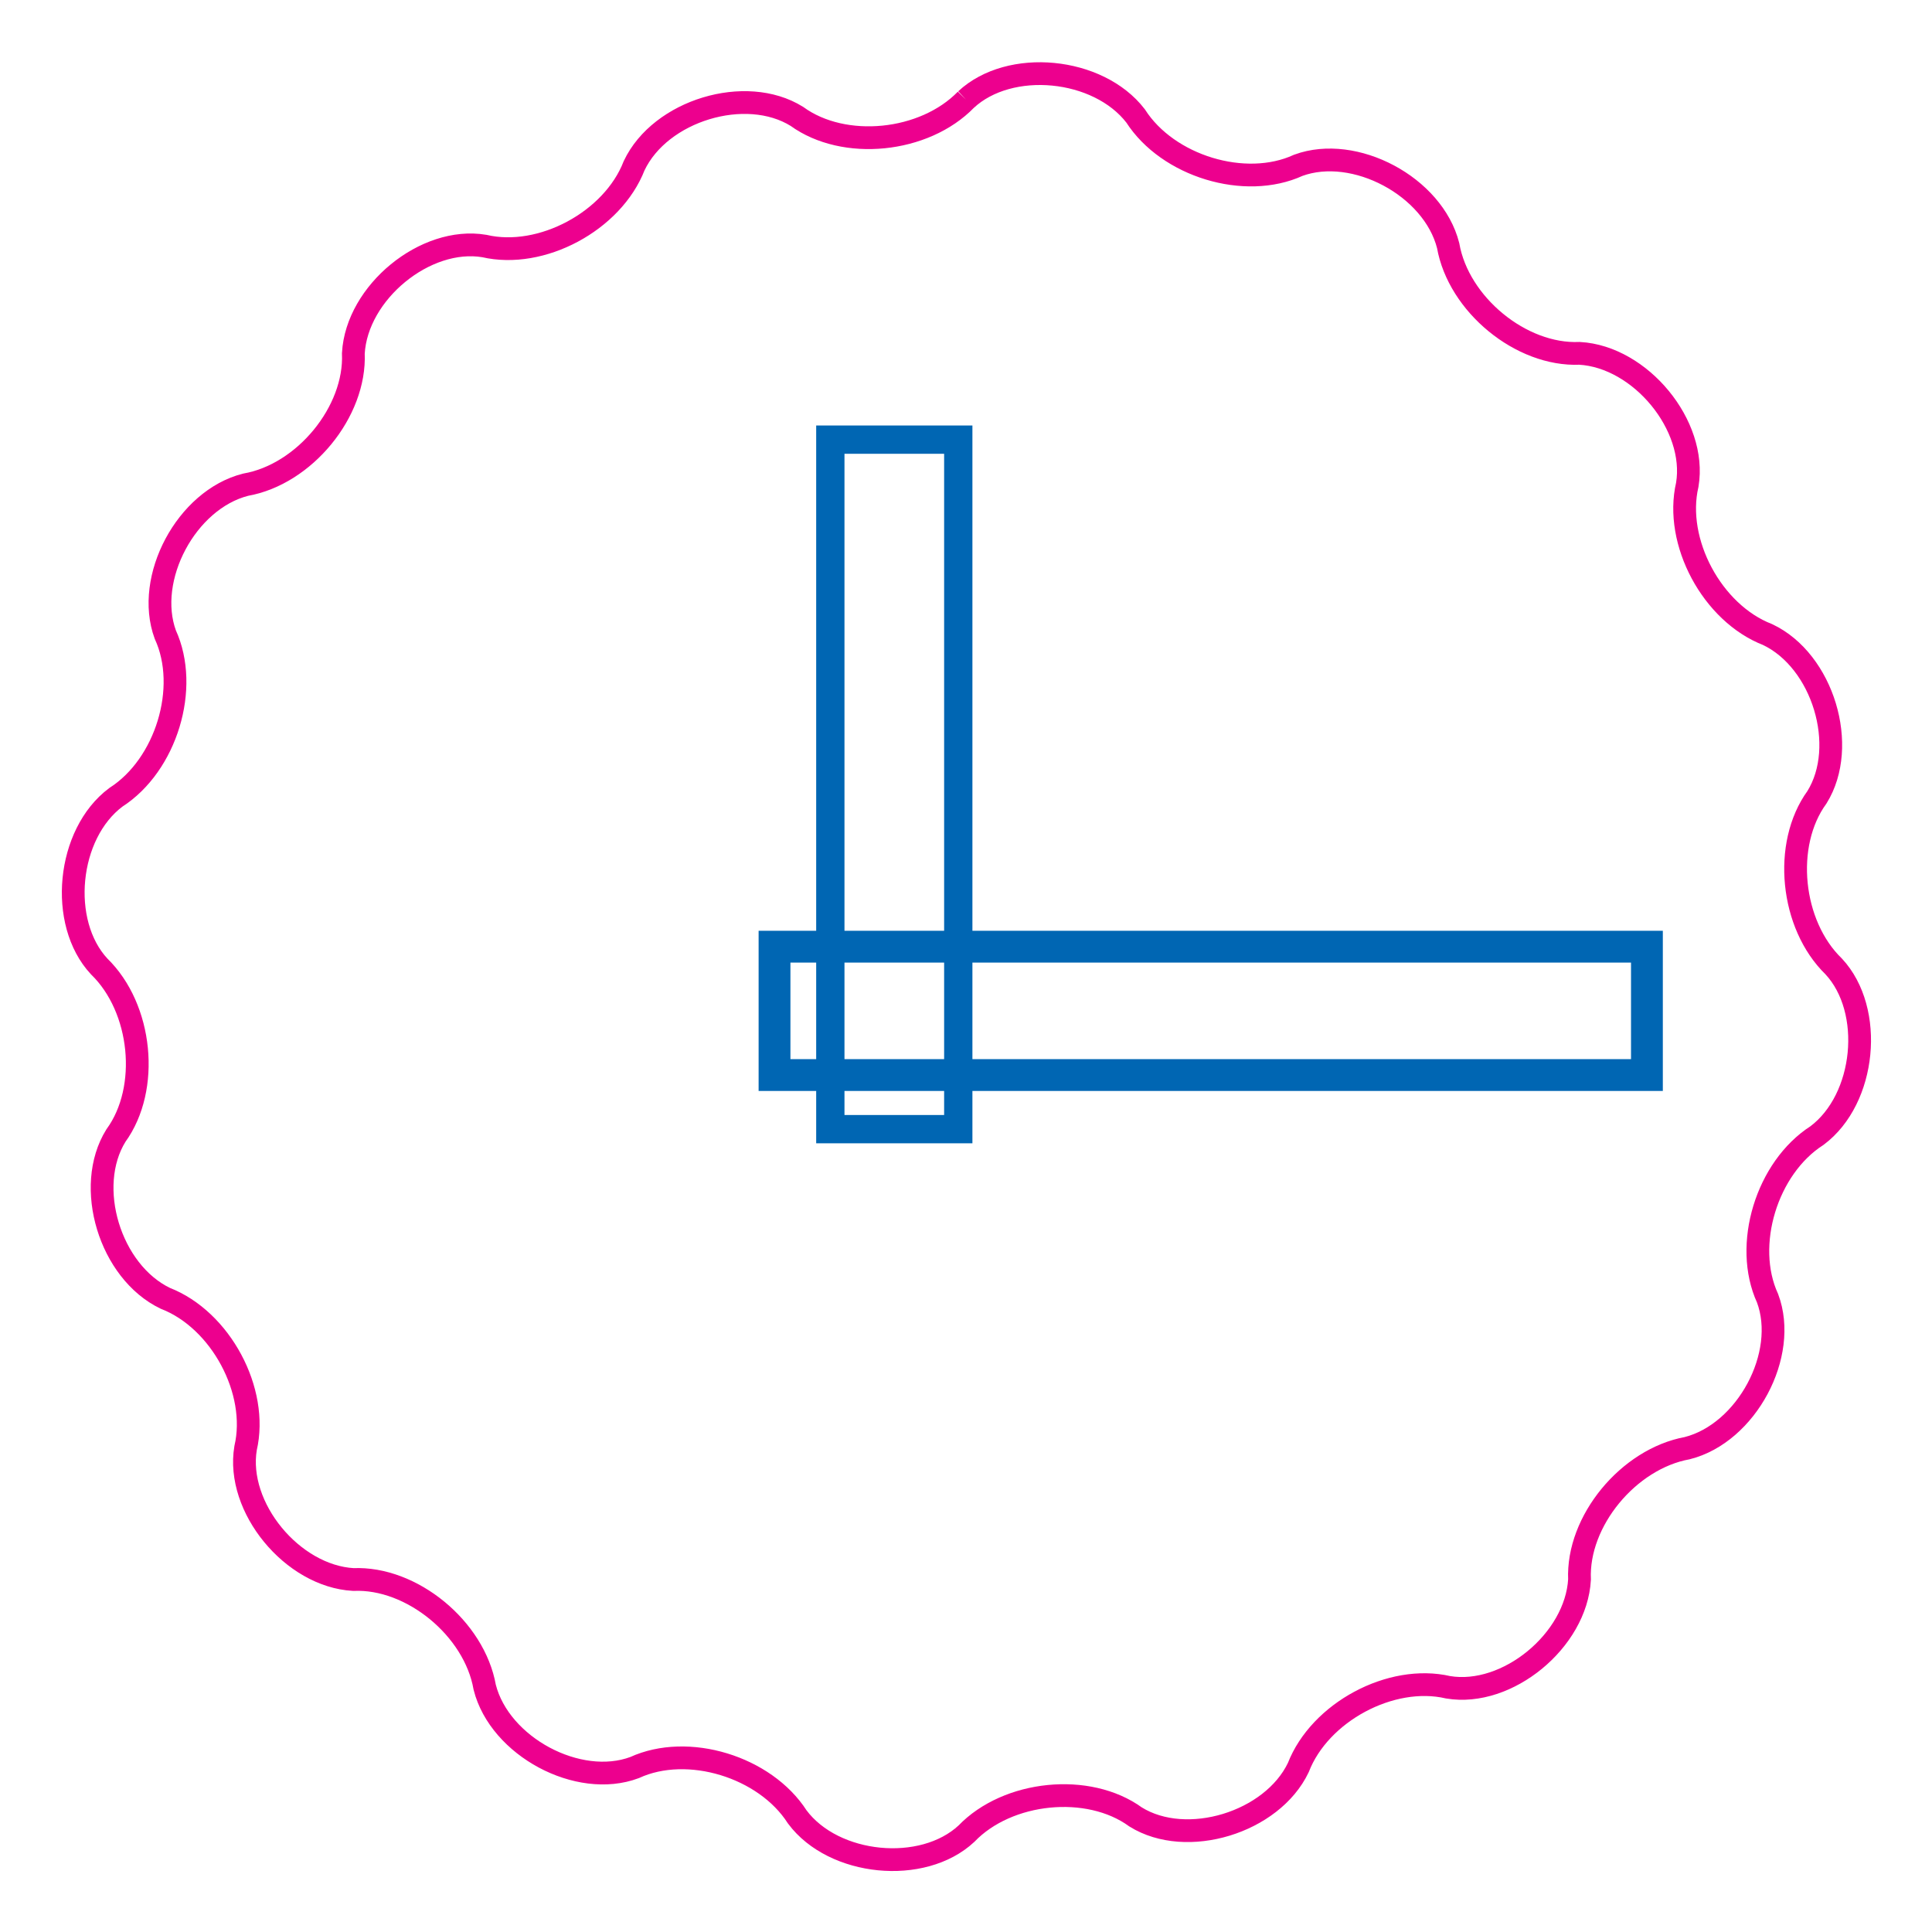
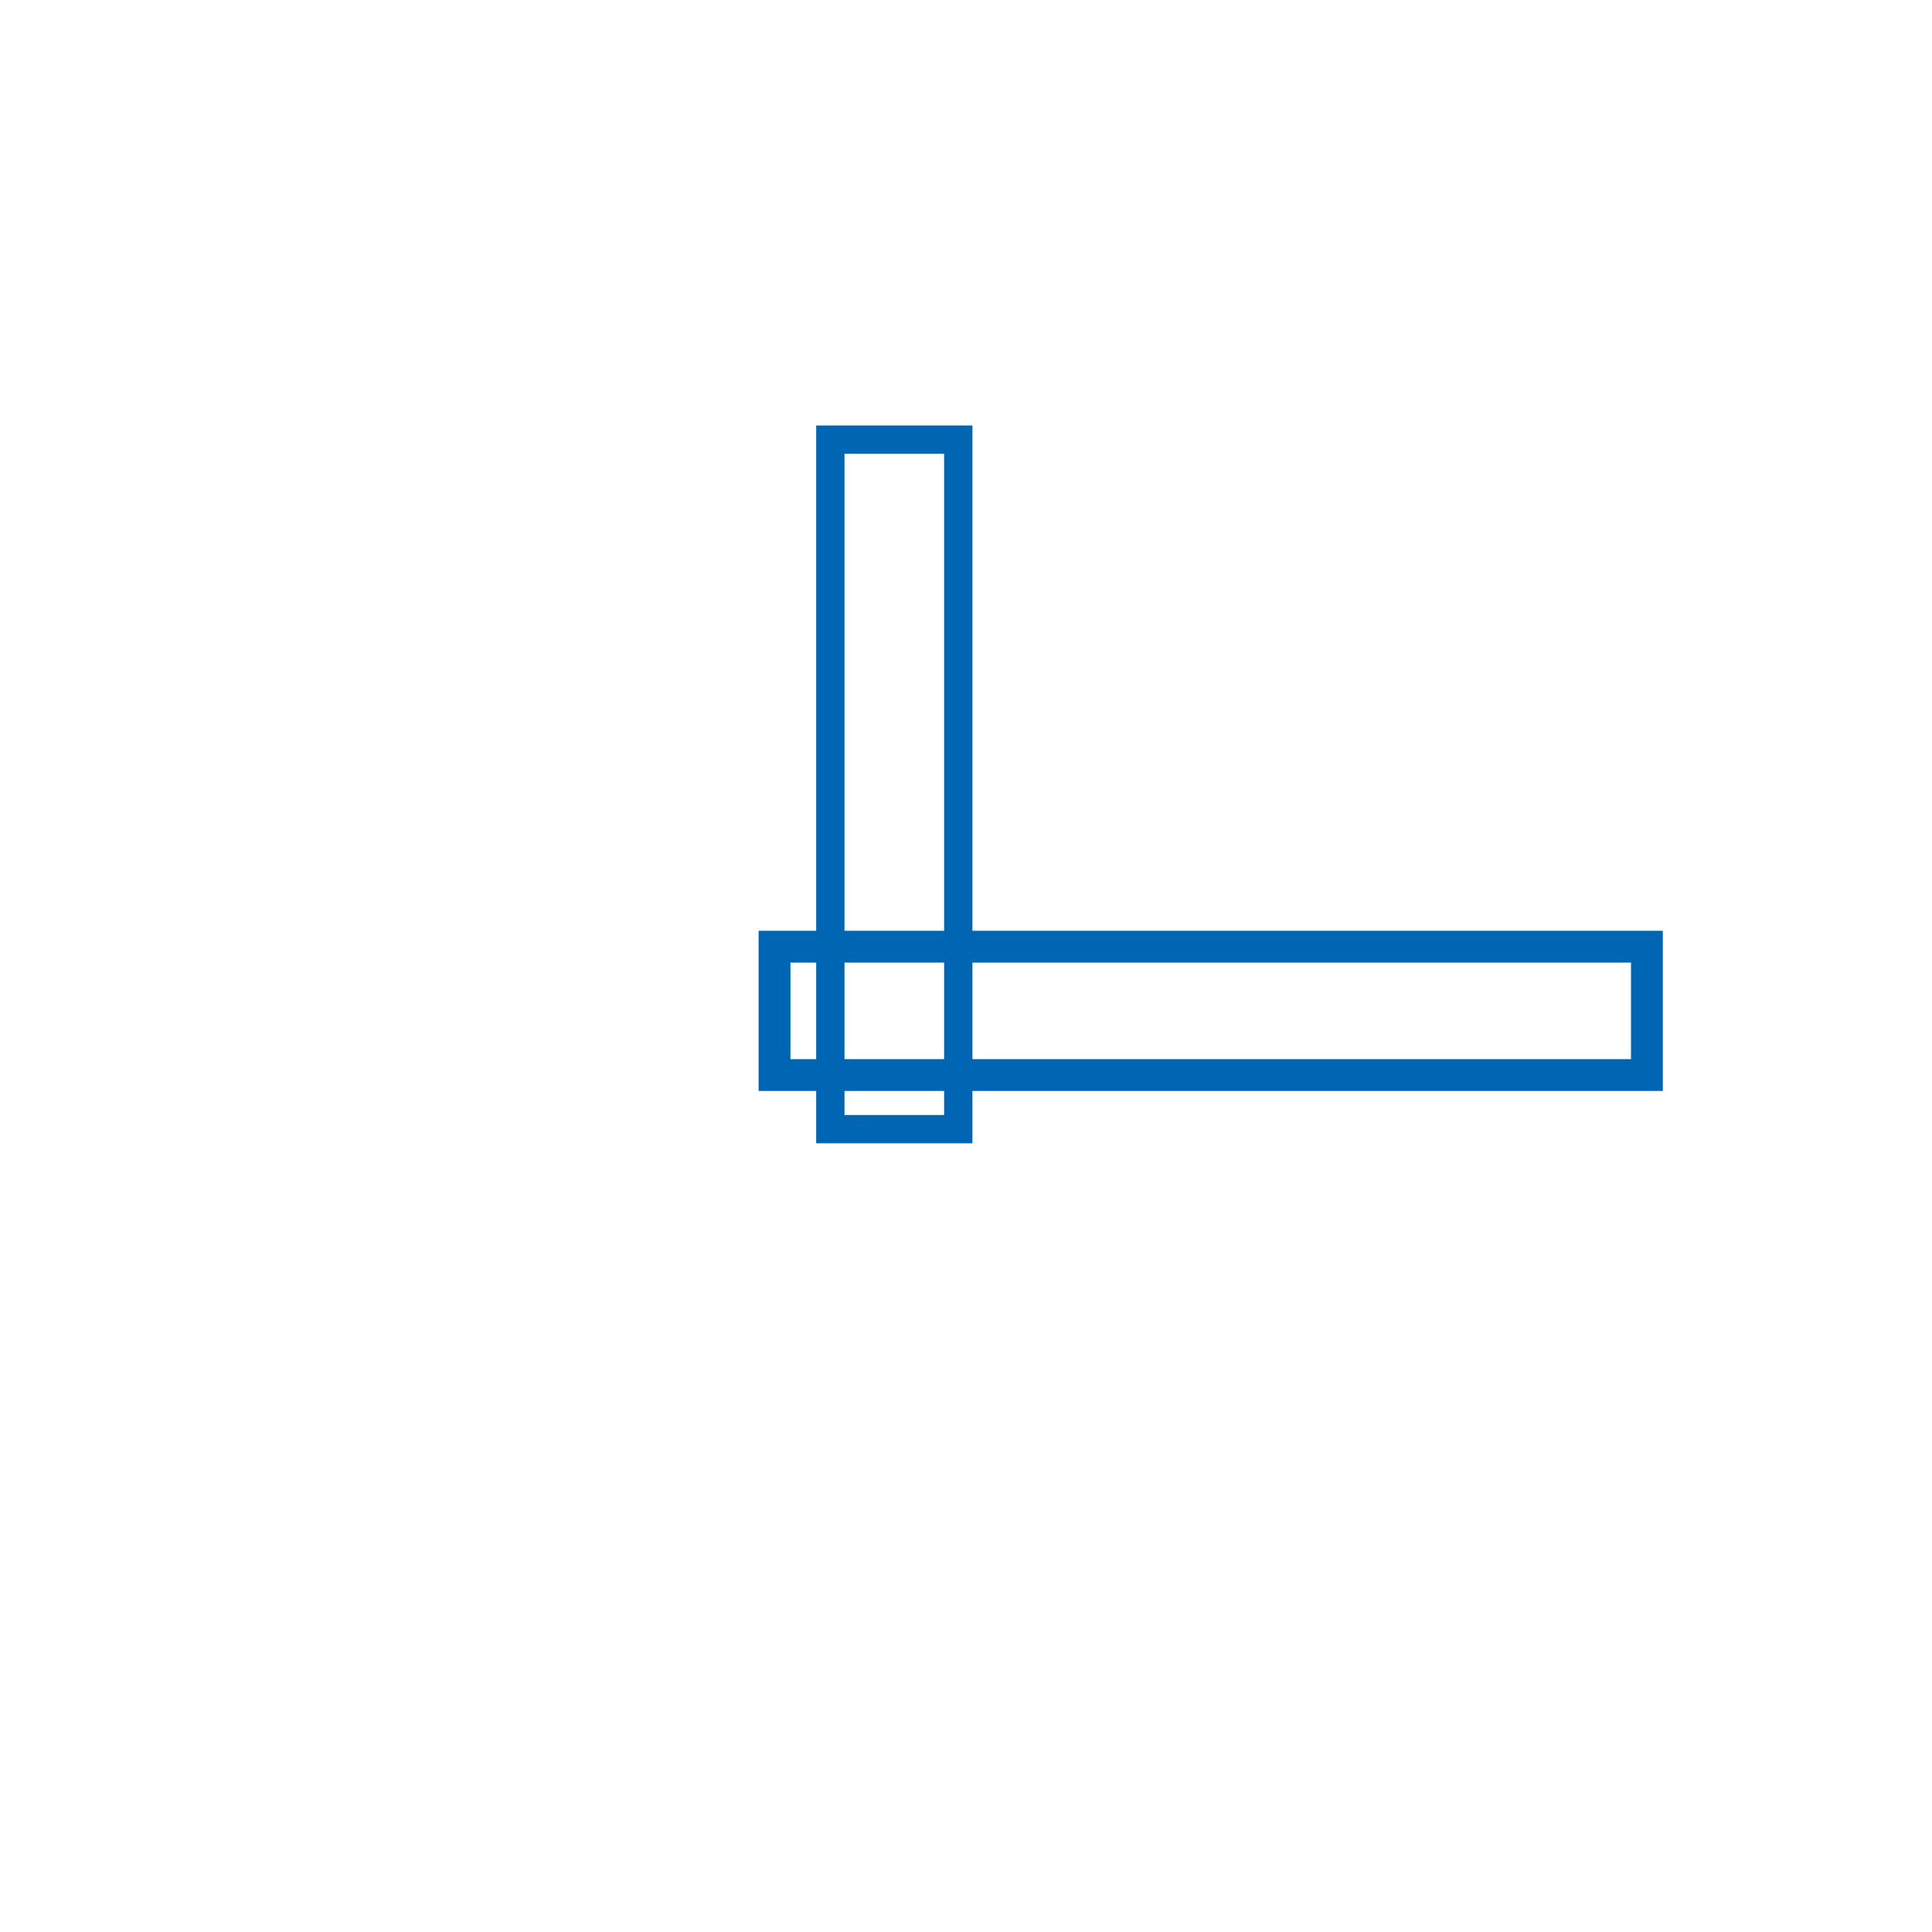
<svg xmlns="http://www.w3.org/2000/svg" version="1.1" id="Layer_1" x="0px" y="0px" viewBox="0 0 45 45" style="enable-background:new 0 0 45 45;" xml:space="preserve">
  <style type="text/css">
	.st0{fill:none;stroke:#ED008E;stroke-width:0.53;stroke-miterlimit:10;}
	.st1{fill:none;stroke:#0066B3;stroke-width:0.659;stroke-miterlimit:10;}
	.st2{fill:none;stroke:#0066B3;stroke-width:0.741;stroke-miterlimit:10;}
</style>
  <g>
-     <path class="st0" d="M22.5,2.32c-0.97,1-2.84,1.19-3.94,0.39c-1.19-0.74-3.18-0.14-3.79,1.15c-0.5,1.29-2.16,2.18-3.49,1.87   C9.91,5.5,8.31,6.81,8.23,8.23c0.06,1.36-1.14,2.82-2.51,3.06c-1.38,0.35-2.35,2.18-1.87,3.49c0.57,1.24,0.02,3.04-1.15,3.79   c-1.14,0.85-1.34,2.92-0.39,3.94c1,0.97,1.19,2.84,0.39,3.94c-0.74,1.19-0.14,3.17,1.15,3.79c1.29,0.5,2.18,2.16,1.87,3.49   c-0.23,1.38,1.09,2.98,2.51,3.06c1.36-0.06,2.82,1.14,3.06,2.51c0.35,1.38,2.18,2.36,3.49,1.87c1.24-0.57,3.04-0.02,3.79,1.15   c0.85,1.14,2.92,1.34,3.94,0.39c0.96-1,2.84-1.19,3.94-0.39c1.19,0.74,3.18,0.13,3.79-1.15c0.5-1.29,2.16-2.18,3.49-1.87   c1.38,0.23,2.98-1.09,3.06-2.51c-0.06-1.36,1.14-2.81,2.51-3.06c1.38-0.35,2.36-2.18,1.87-3.49c-0.57-1.24-0.02-3.04,1.15-3.79   c1.14-0.85,1.34-2.92,0.39-3.94c-1-0.97-1.19-2.84-0.39-3.94c0.74-1.19,0.14-3.18-1.15-3.79c-1.29-0.5-2.18-2.16-1.87-3.49   c0.23-1.38-1.09-2.98-2.51-3.06c-1.36,0.06-2.82-1.14-3.06-2.51c-0.35-1.38-2.18-2.35-3.49-1.87c-1.24,0.57-3.04,0.02-3.79-1.15   C25.58,1.57,23.52,1.37,22.5,2.32" />
    <rect x="19.34" y="10.24" class="st1" width="2.98" height="16.06" />
    <rect x="18.04" y="22.05" class="st2" width="20.32" height="2.99" />
  </g>
</svg>